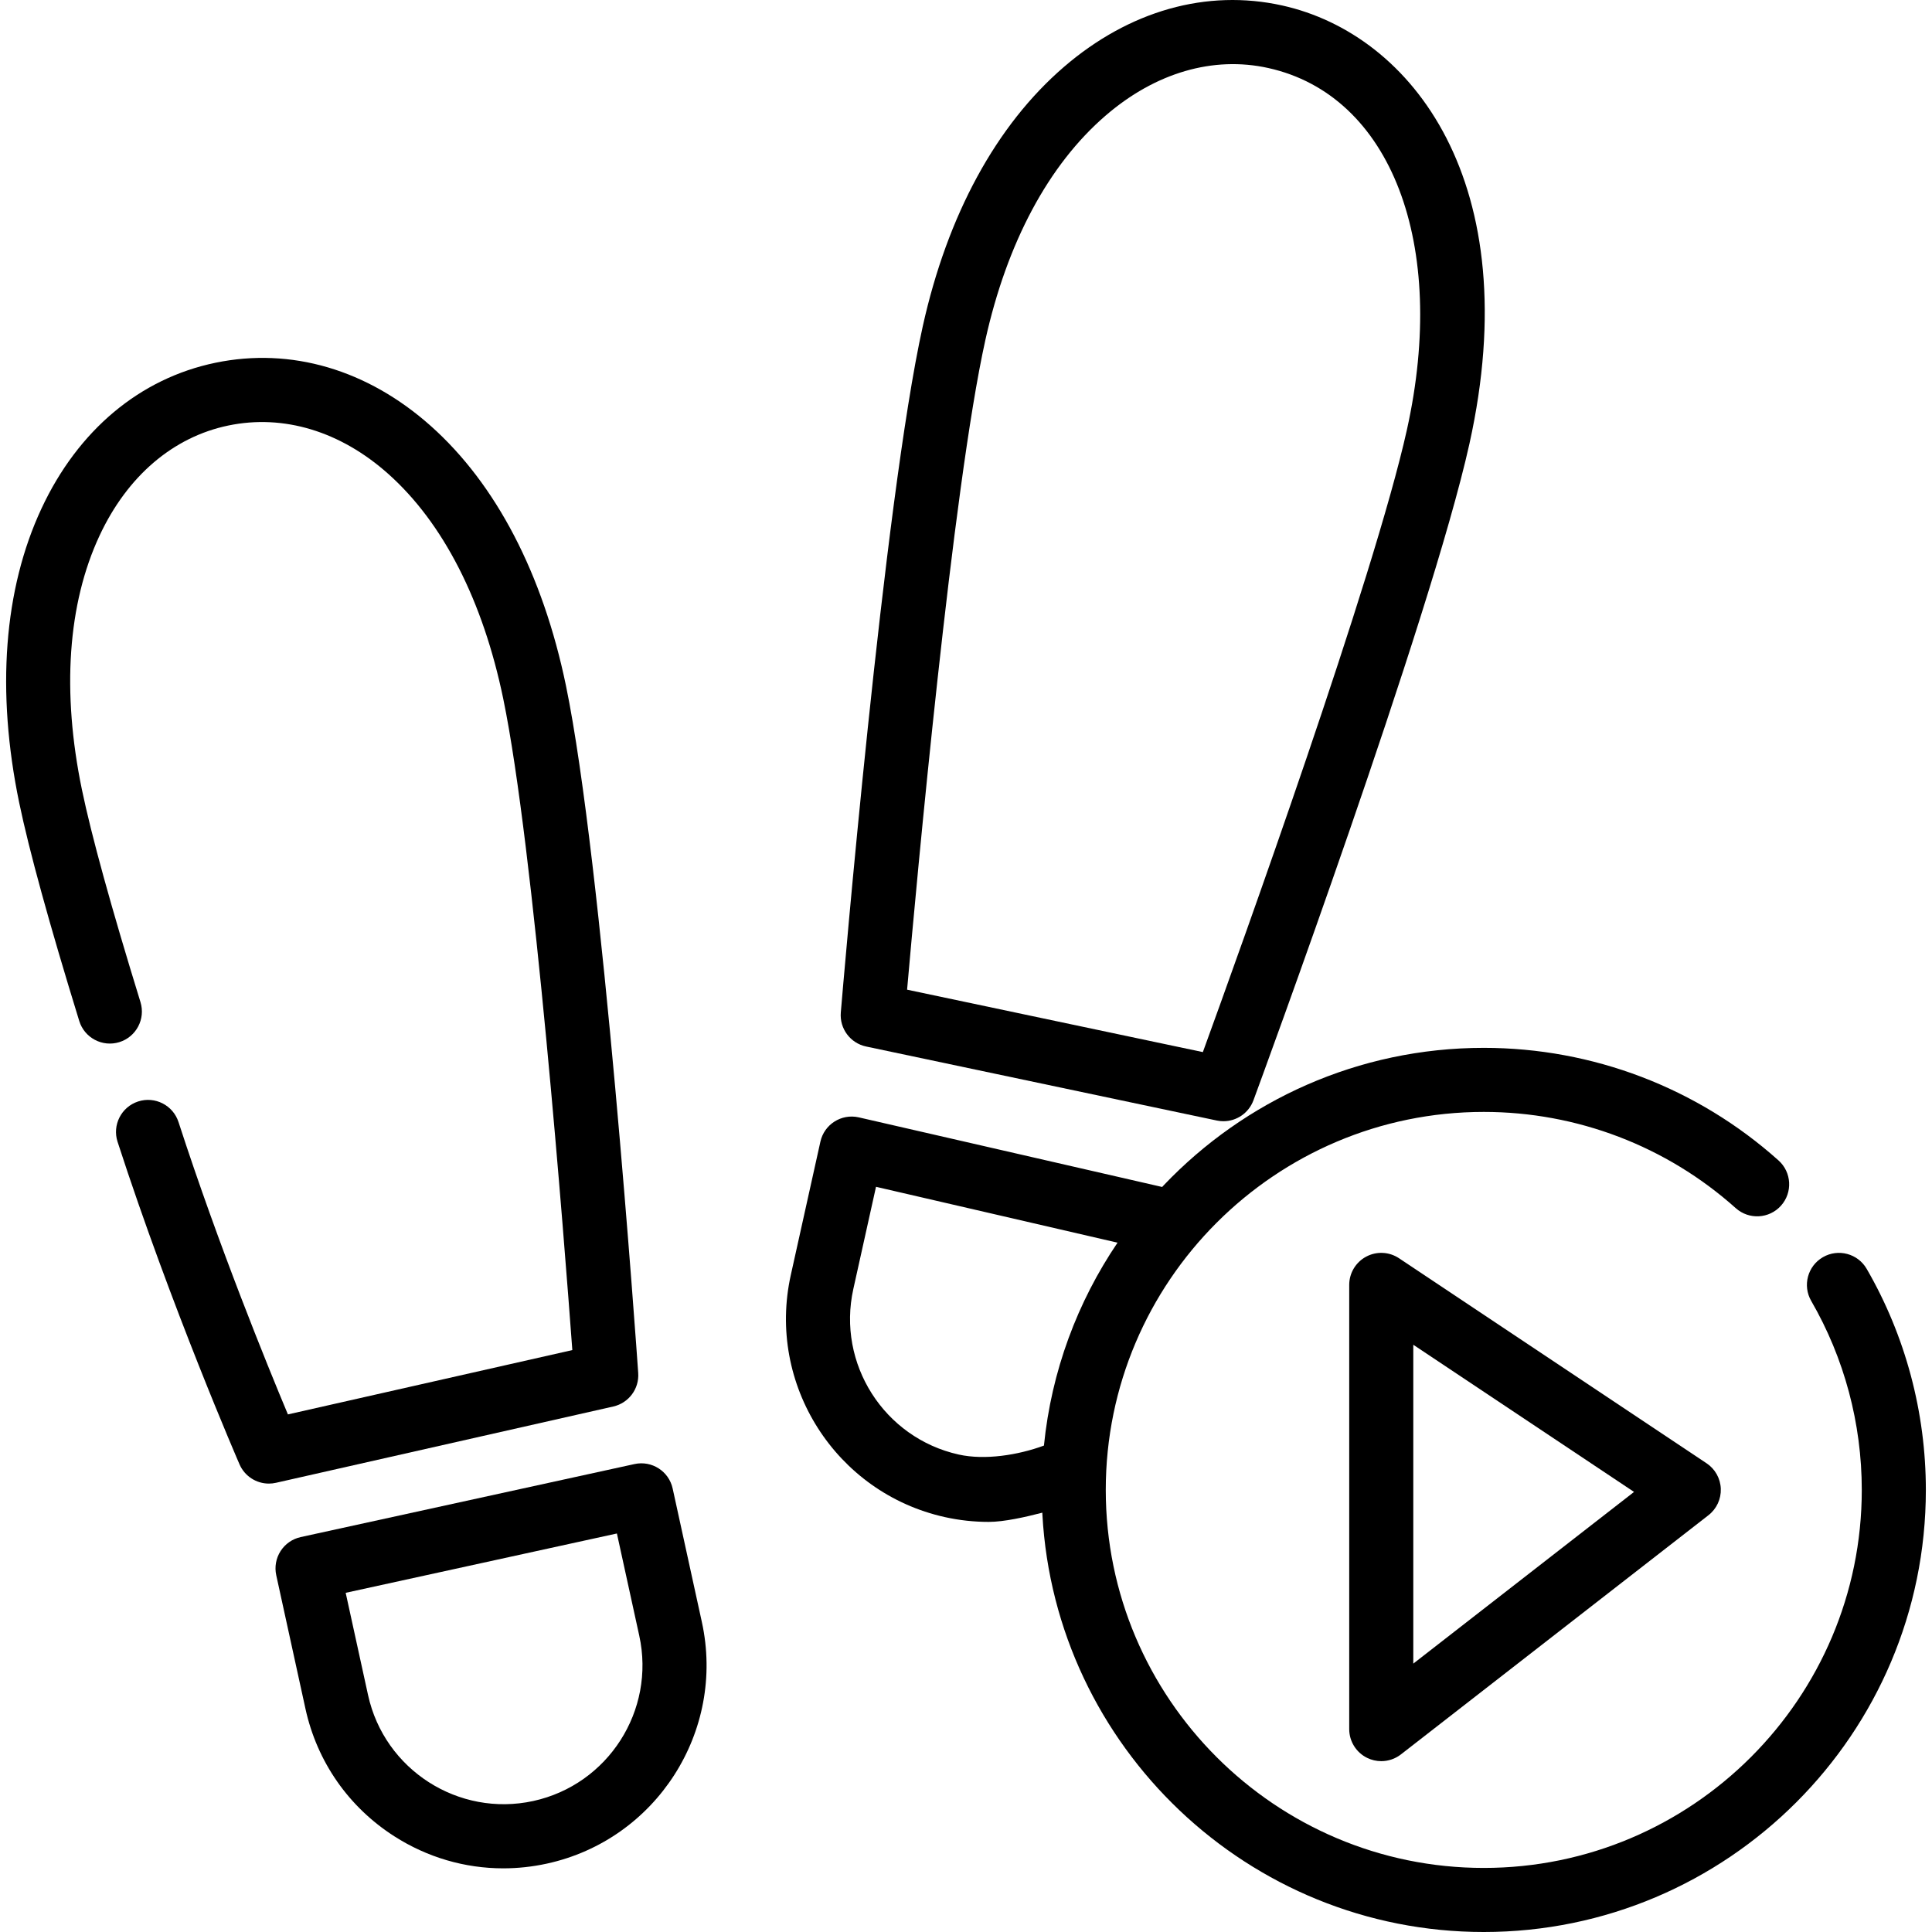
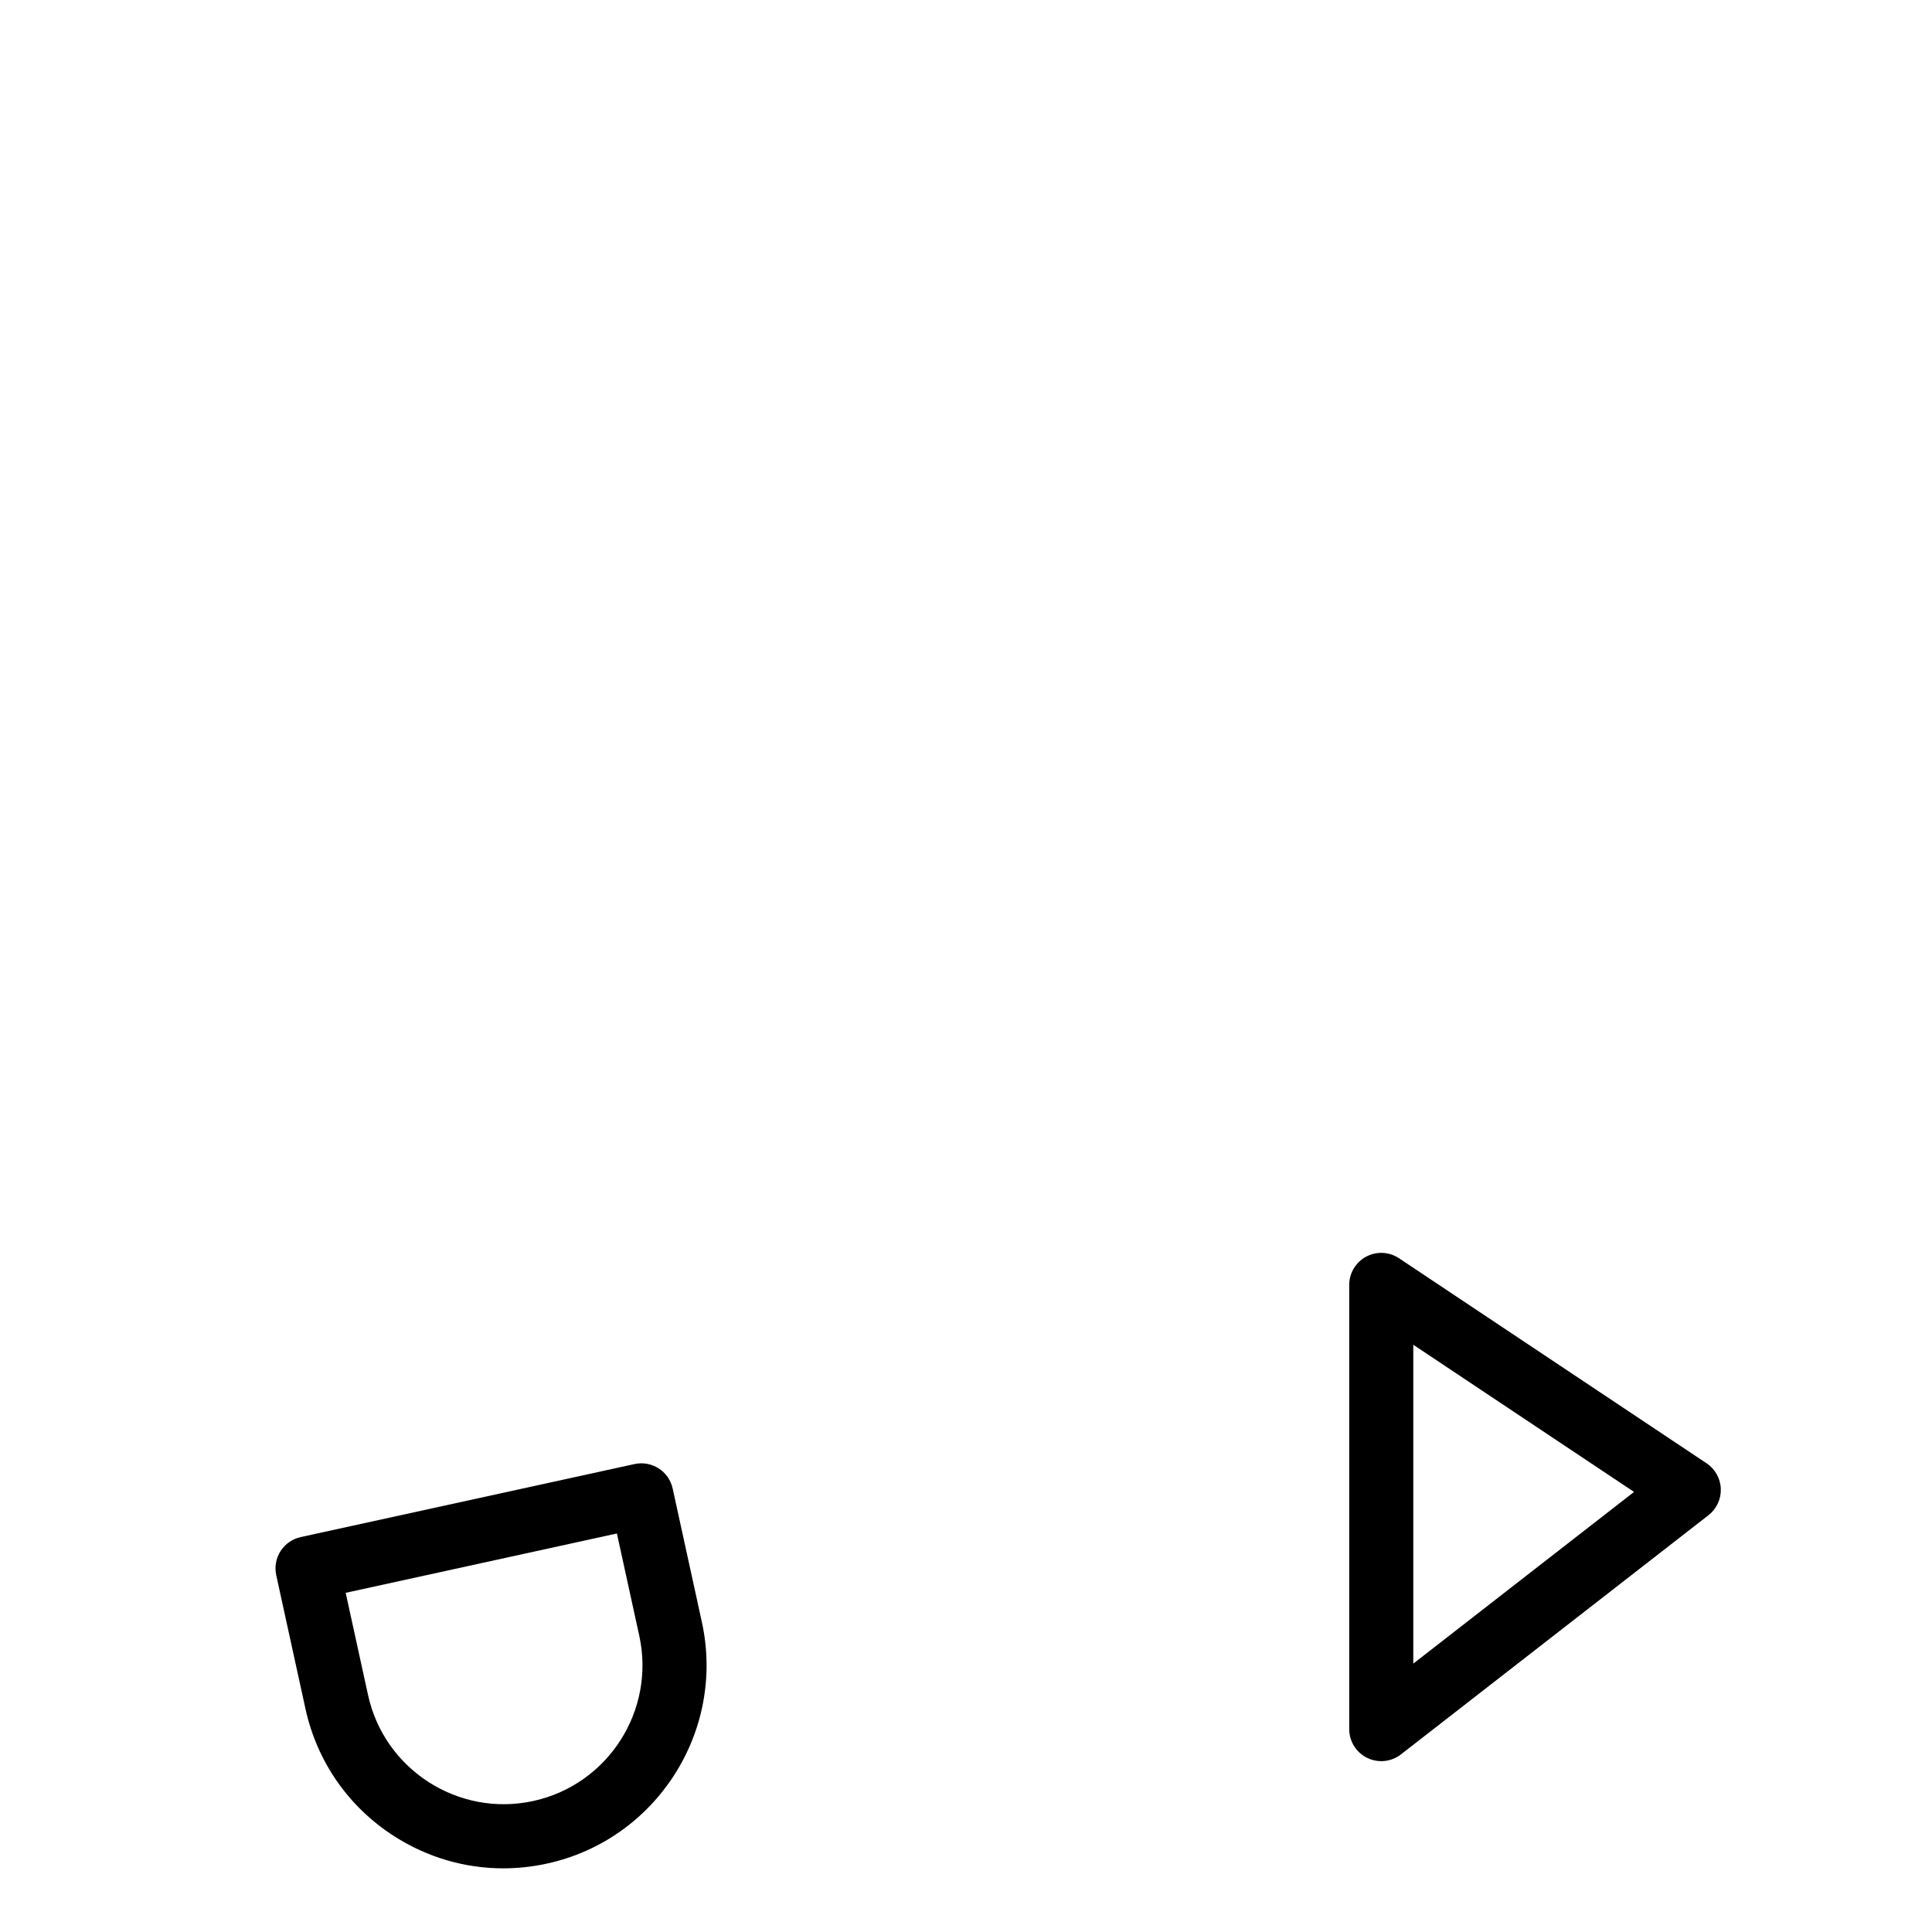
<svg xmlns="http://www.w3.org/2000/svg" version="1.1" id="Layer_1" x="0px" y="0px" viewBox="0 0 511.998 511.998" style="enable-background:new 0 0 511.998 511.998;" xml:space="preserve">
  <g>
    <g>
-       <path d="M339.792,1.451c-19.98-4.432-40.536,1.364-57.885,16.322c-17.897,15.432-30.817,39.181-37.363,68.683    c-10.305,46.437-21.261,176.355-21.722,181.863c-0.358,4.264,2.517,8.13,6.707,9.014l92.932,19.615    c0.589,0.125,1.176,0.185,1.758,0.185c3.492,0,6.712-2.164,7.961-5.554c1.911-5.187,46.931-127.545,57.235-173.982    C404.69,48.752,374.4,9.131,339.792,1.451z M372.839,113.917c-8.689,39.155-44.252,137.926-54.071,164.899l-78.38-16.544    c2.532-28.822,12.062-133.057,20.735-172.138c5.747-25.904,16.768-46.479,31.873-59.502    c13.189-11.371,28.505-15.854,43.119-12.605C368.662,25.249,383.764,64.681,372.839,113.917z" />
-     </g>
+       </g>
  </g>
  <g>
    <g>
      <path d="M186,429.853l-7.74-35.384c-1.002-4.58-5.52-7.477-10.108-6.48l-88.463,19.35c-2.199,0.482-4.118,1.816-5.334,3.712    c-1.215,1.896-1.628,4.196-1.147,6.395l7.74,35.385c3.069,14.03,11.418,26.024,23.509,33.776    c8.767,5.621,18.741,8.521,28.911,8.521c3.854,0,7.739-0.417,11.594-1.26C173.925,487.532,192.334,458.815,186,429.853z     M141.335,477.28c-19.812,4.33-39.465-8.262-43.798-28.077l-5.926-27.092l71.875-15.723l5.926,27.092    C173.746,453.298,161.151,472.946,141.335,477.28z" />
    </g>
  </g>
  <g>
    <g>
-       <path d="M169.133,363.862c-0.383-5.514-9.503-135.571-19.149-182.15c-6.131-29.603-18.51-53.398-35.8-68.81    c-16.784-14.963-37.06-20.919-57.088-16.768c-20.04,4.15-36.411,17.865-46.1,38.623c-9.995,21.414-12.038,48.373-5.91,77.965    c2.614,12.615,7.968,32.077,15.914,57.845c1.382,4.48,6.133,6.99,10.614,5.611c4.48-1.382,6.993-6.134,5.611-10.614    c-7.789-25.257-13.008-44.194-15.513-56.285c-5.38-25.981-3.766-49.267,4.67-67.34c7.365-15.78,19.495-26.143,34.157-29.179    c14.632-3.028,29.674,1.521,42.347,12.818c14.55,12.969,25.086,33.571,30.473,59.578c8.137,39.298,16.213,144.078,18.312,172.627    L76.3,374.831c-5.517-13.162-18.336-44.634-28.993-77.478c-1.447-4.46-6.241-6.902-10.694-5.455    c-4.46,1.447-6.903,6.236-5.455,10.695c14.194,43.748,32.14,85.061,32.319,85.474c1.372,3.147,4.463,5.099,7.78,5.099    c0.621,0,1.25-0.069,1.876-0.211l89.405-20.223C166.623,371.808,169.424,368.041,169.133,363.862z" />
-     </g>
+       </g>
  </g>
  <g>
    <g>
-       <path d="M494.69,336.261c-2.349-4.057-7.541-5.443-11.6-3.097c-4.058,2.348-5.446,7.541-3.097,11.6    c8.763,15.15,13.396,32.468,13.396,50.08c0,55.237-44.939,100.176-100.176,100.176c-55.237,0-100.176-44.939-100.176-100.176    c0-55.237,44.939-100.176,100.176-100.176c24.688,0,48.405,9.058,66.782,25.506c3.495,3.125,8.862,2.829,11.988-0.664    c3.126-3.494,2.829-8.861-0.664-11.988c-21.494-19.237-49.233-29.832-78.105-29.832c-33.308,0-63.413,13.971-84.765,36.362    c-0.157,0.165-0.307,0.34-0.463,0.506l-80.445-18.458c-4.584-1.013-9.111,1.872-10.127,6.449l-7.848,35.361    c-6.421,28.942,11.901,57.714,40.843,64.137c3.828,0.849,7.724,1.269,11.616,1.269c4.069,0,9.739-1.285,14.199-2.445    c0.009,0.174,0.012,0.35,0.023,0.524c3.411,61.563,54.568,110.603,116.968,110.603c64.599,0,117.155-52.555,117.155-117.155    C510.367,374.251,504.946,353.993,494.69,336.261z M254.087,385.472c-19.803-4.394-32.339-24.08-27.945-43.883l6.008-27.075    l64.006,14.807c-10.603,15.656-17.525,33.994-19.503,53.772C269.766,385.633,260.976,387,254.087,385.472z" />
-     </g>
+       </g>
  </g>
  <g>
    <g>
      <path d="M452.254,387.781l-81.499-54.333c-2.606-1.737-5.956-1.899-8.715-0.421c-2.76,1.477-4.484,4.355-4.484,7.484v117.721    c0,3.242,1.847,6.202,4.76,7.626c1.184,0.58,2.46,0.864,3.729,0.864c1.854,0,3.695-0.607,5.213-1.788l81.499-63.388    c2.154-1.674,3.372-4.283,3.272-7.01C455.929,391.808,454.524,389.294,452.254,387.781z M374.535,440.874v-84.5l58.5,39.001    L374.535,440.874z" />
    </g>
  </g>
  <g>
</g>
  <g>
</g>
  <g>
</g>
  <g>
</g>
  <g>
</g>
  <g>
</g>
  <g>
</g>
  <g>
</g>
  <g>
</g>
  <g>
</g>
  <g>
</g>
  <g>
</g>
  <g>
</g>
  <g>
</g>
  <g>
</g>
</svg>